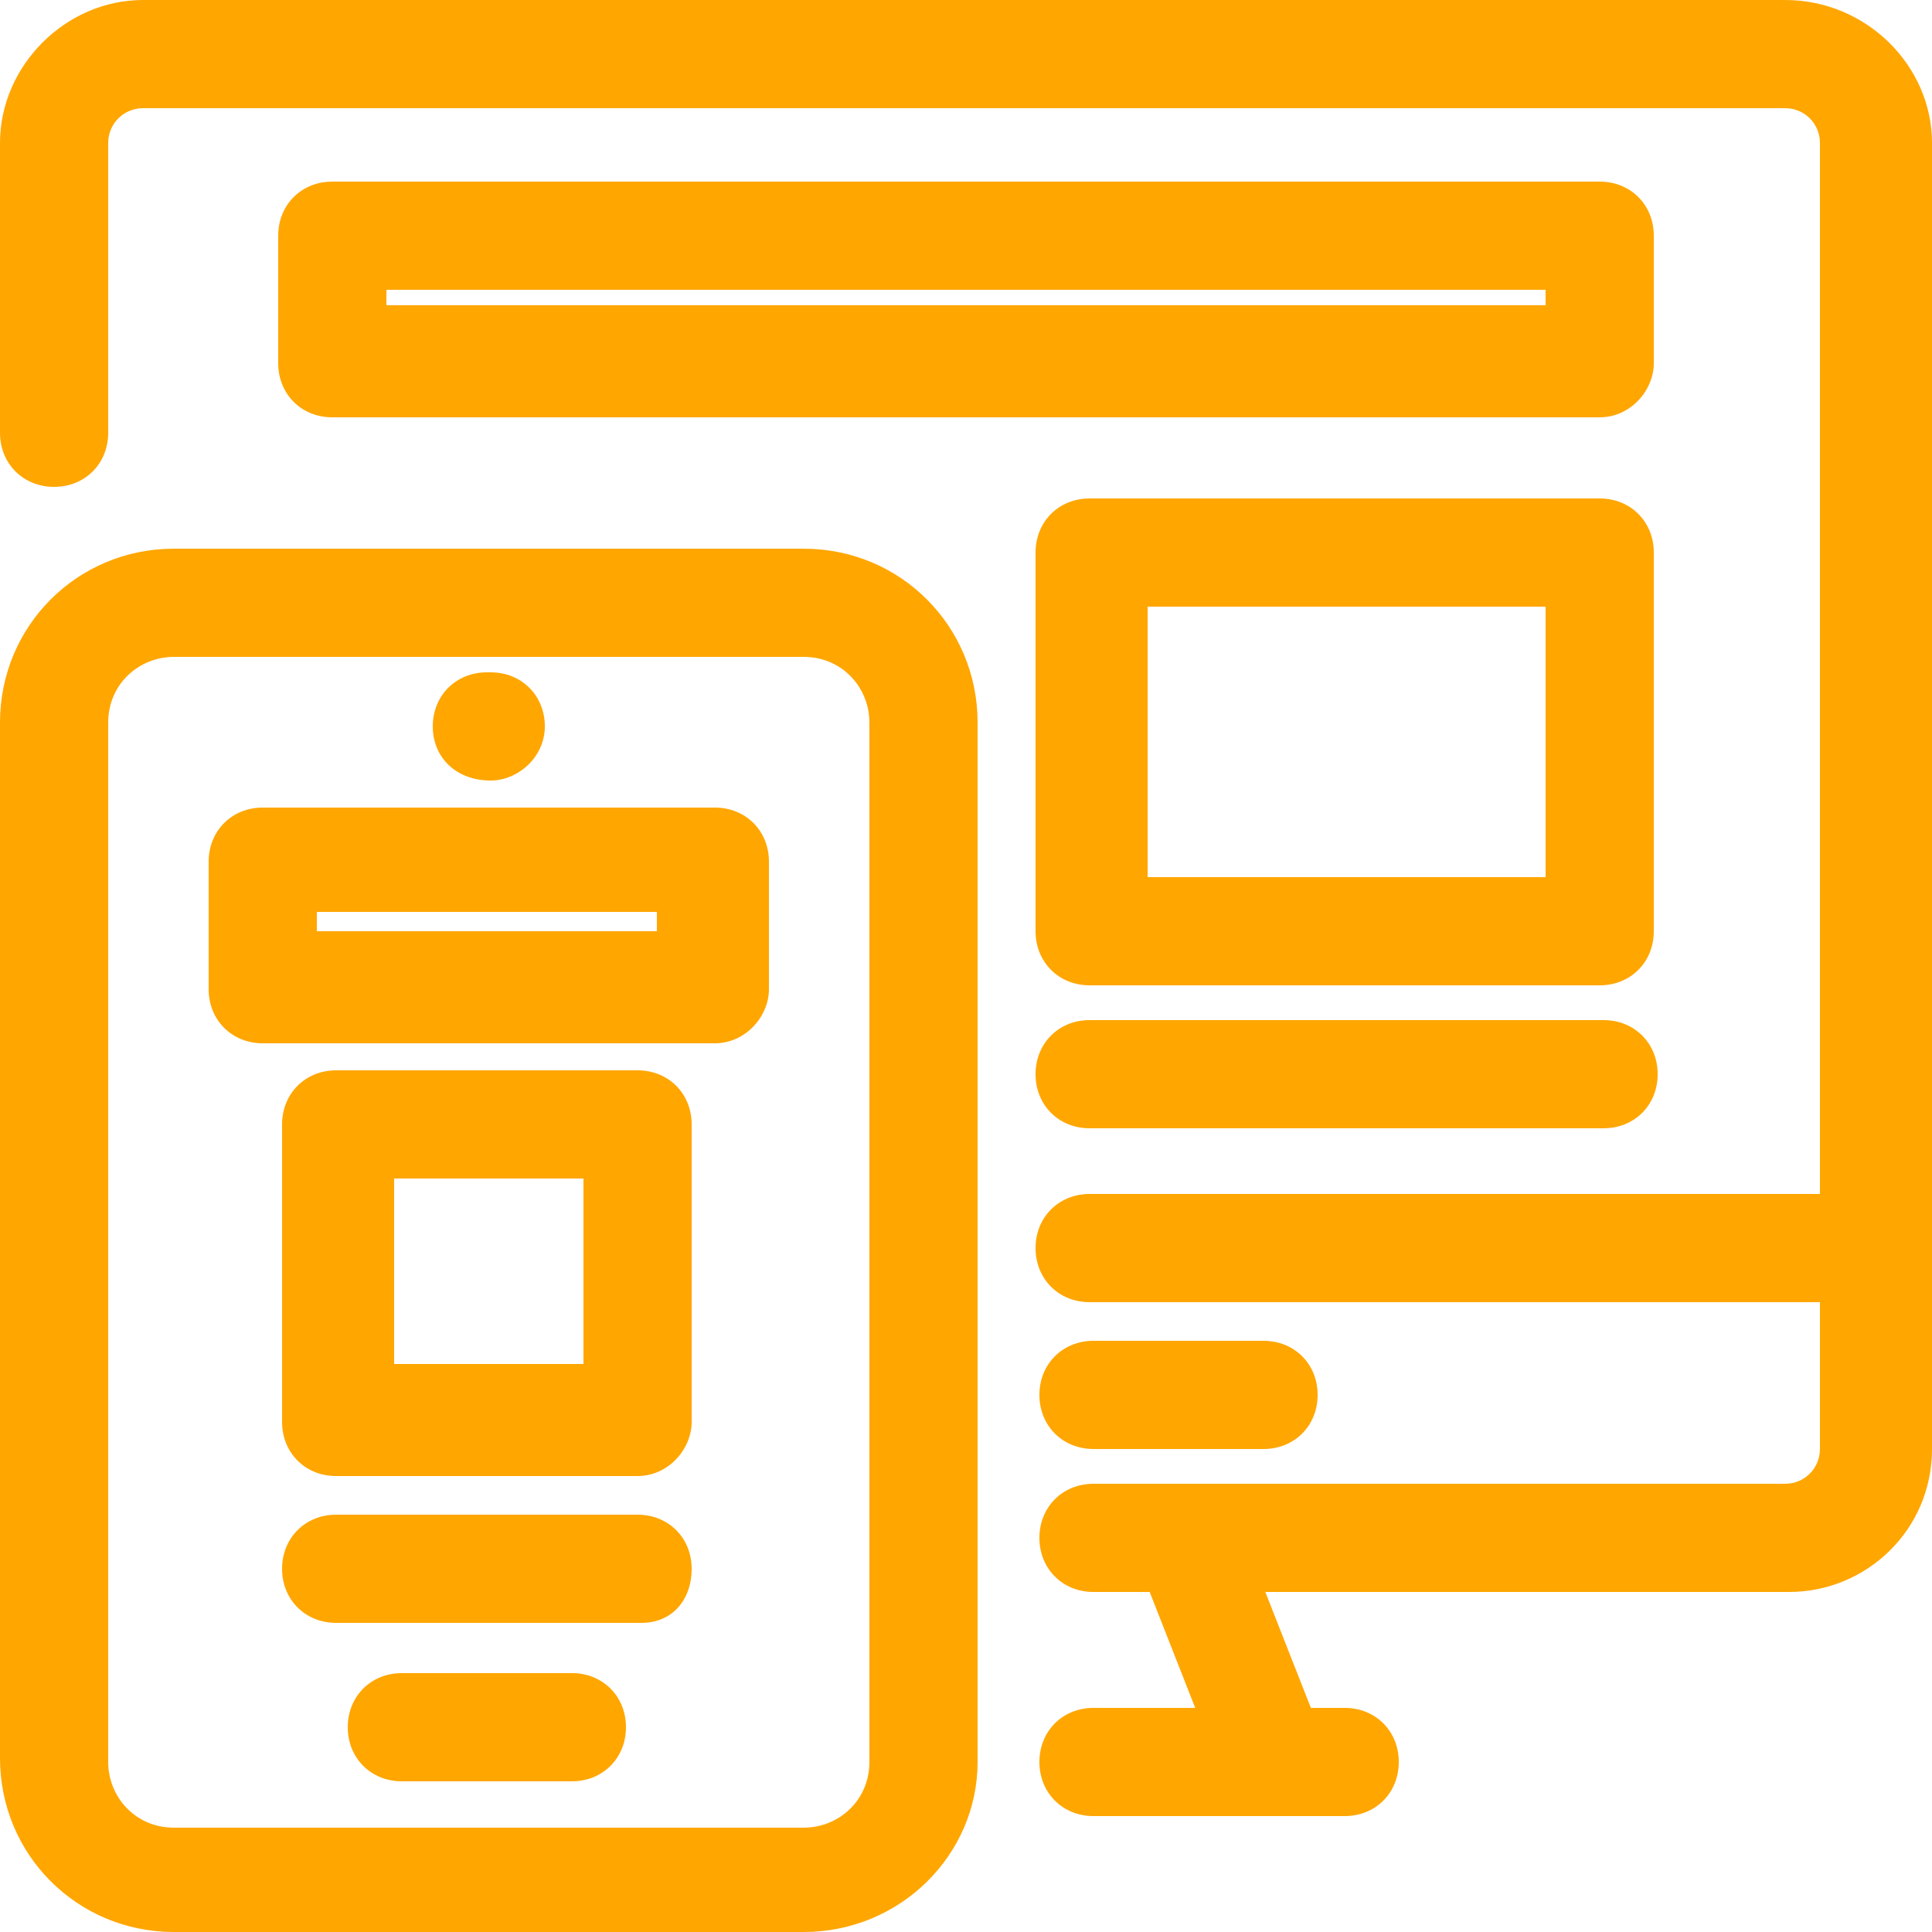
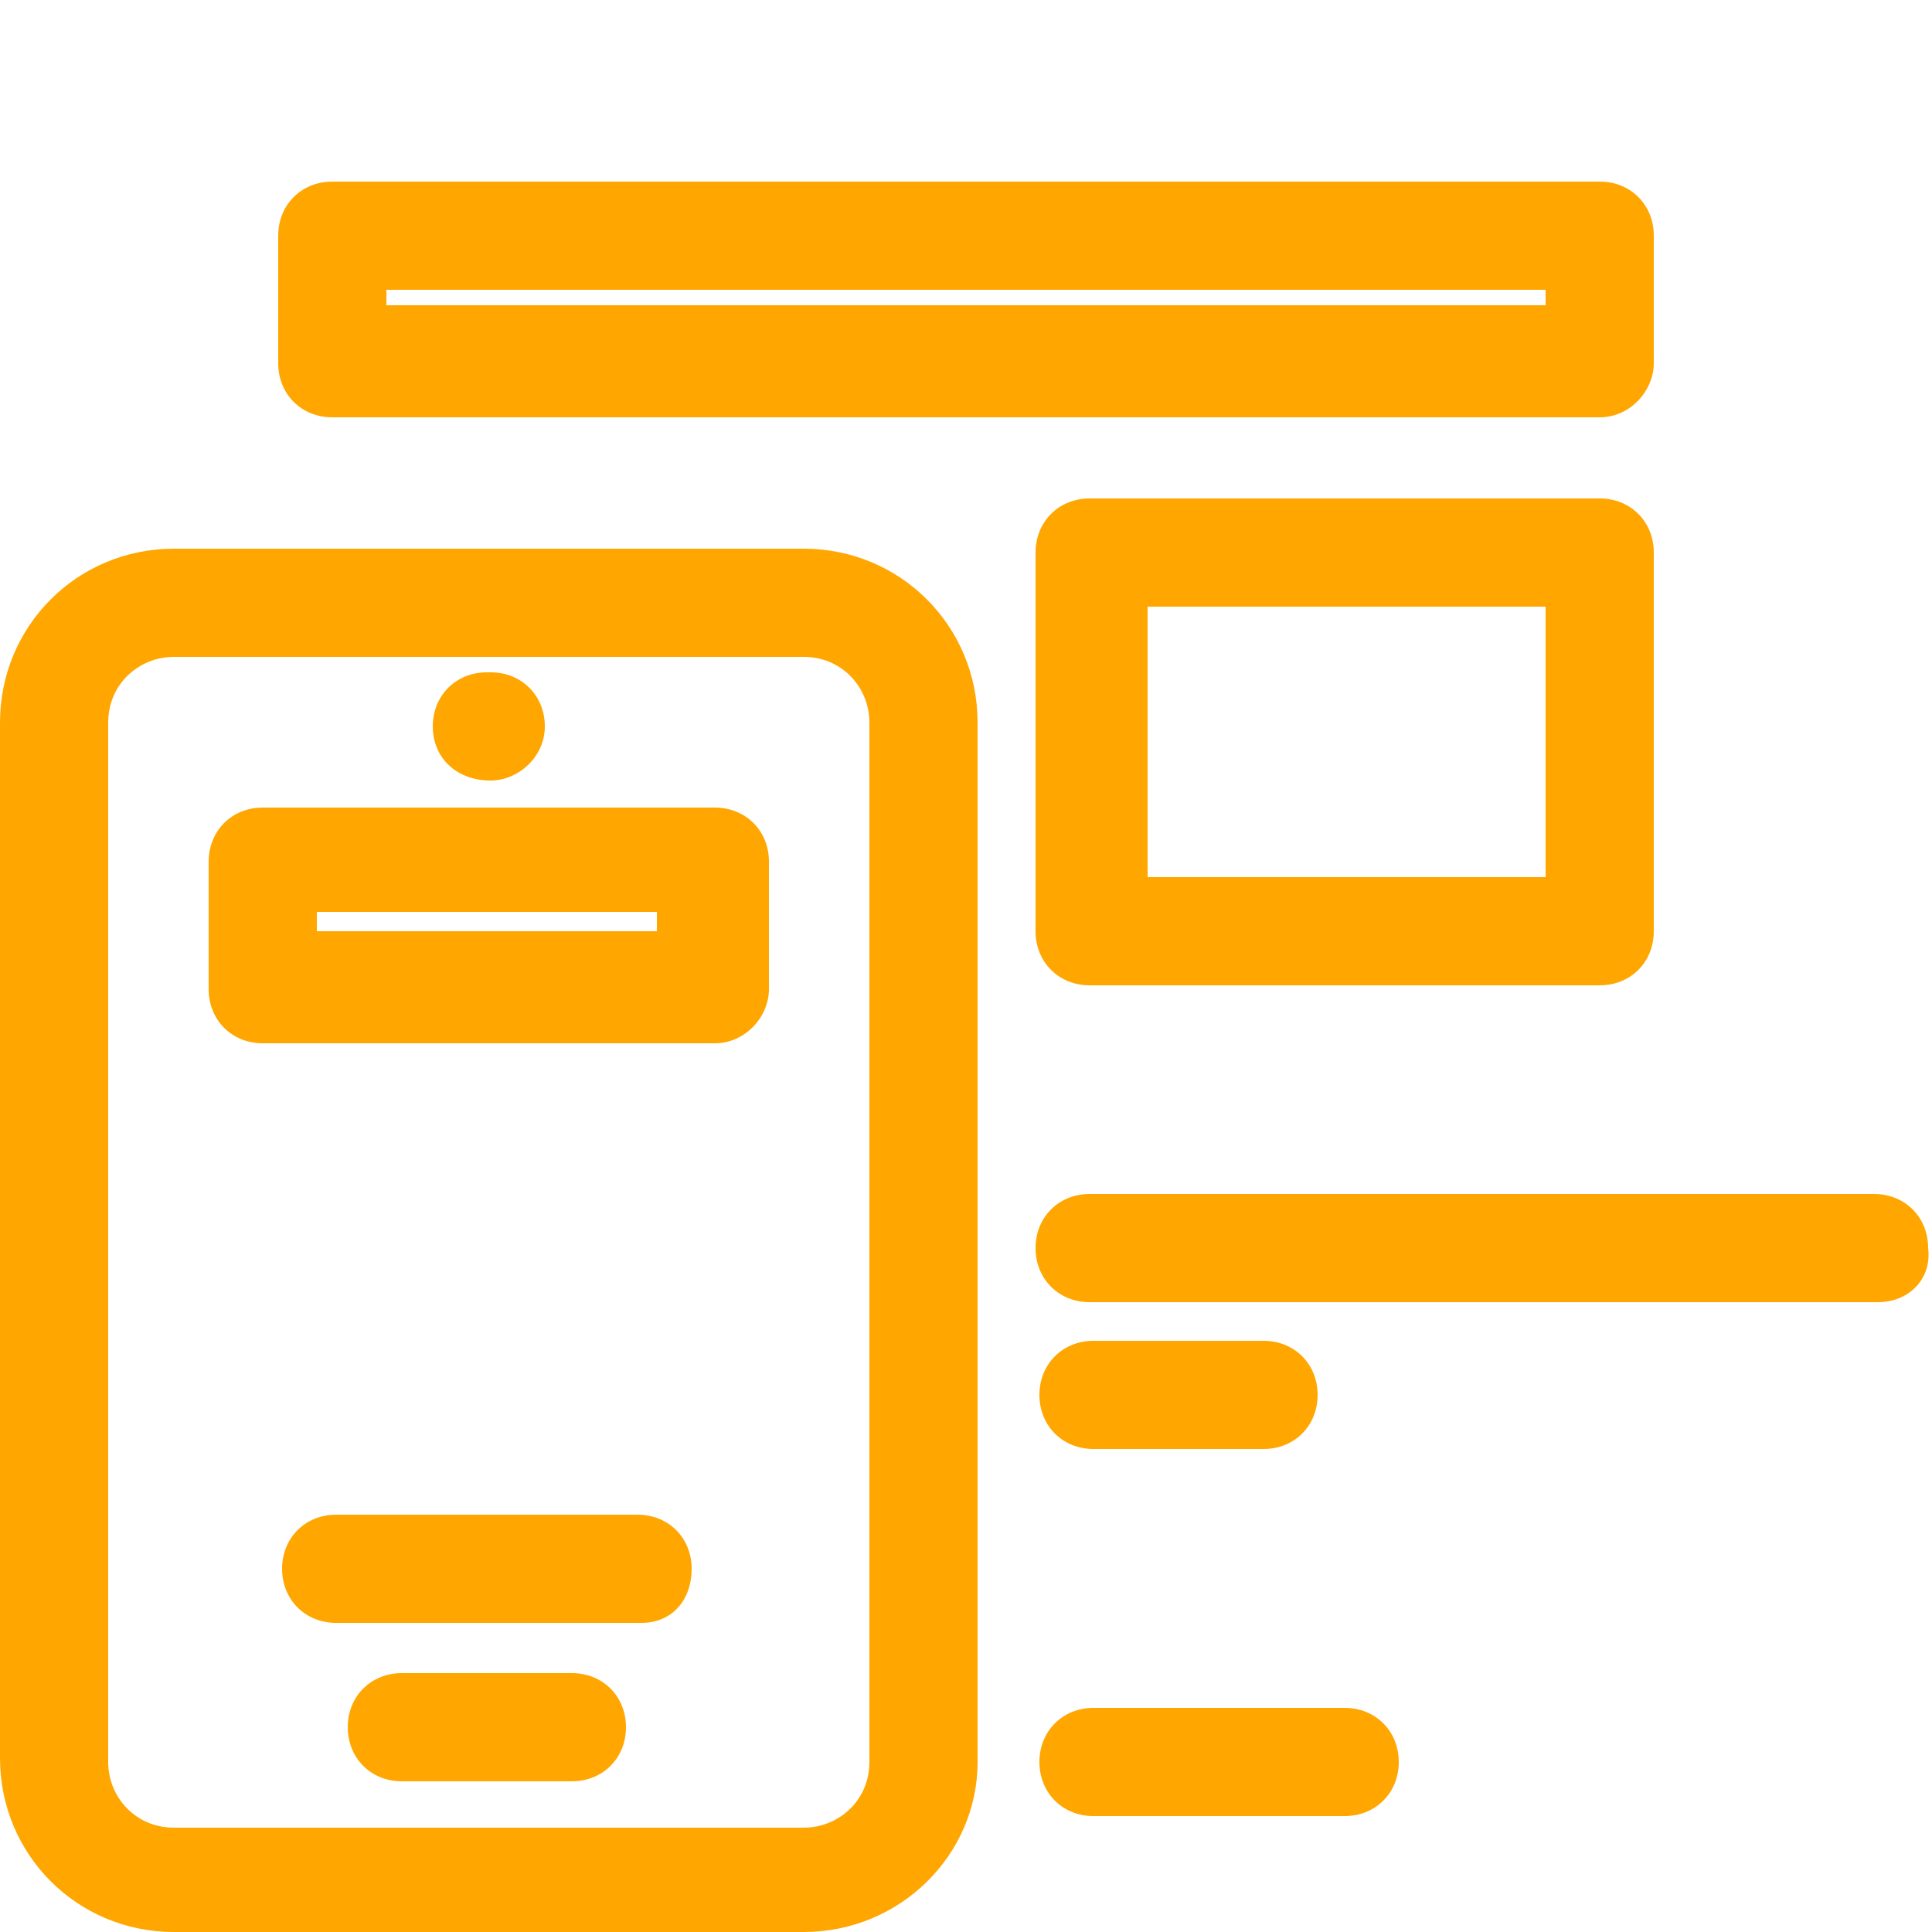
<svg xmlns="http://www.w3.org/2000/svg" version="1.1" id="Layer_1" x="0px" y="0px" viewBox="0 0 50 50" style="enable-background:new 0 0 50 50;" xml:space="preserve">
  <style type="text/css">
	.st0{fill:#FFA600;}
</style>
  <g>
    <path class="st0" d="M41.4,10.8H8.6c-0.8,0-1.4-0.6-1.4-1.4V6.1c0-0.8,0.6-1.4,1.4-1.4h32.8c0.8,0,1.4,0.6,1.4,1.4v3.3   C42.8,10.1,42.2,10.8,41.4,10.8z M10,7.9h30V7.5H10V7.9z" />
    <path class="st0" d="M18.5,27H6.8c-0.8,0-1.4-0.6-1.4-1.4v-3.3c0-0.8,0.6-1.4,1.4-1.4h11.7c0.8,0,1.4,0.6,1.4,1.4v3.3   C19.9,26.3,19.3,27,18.5,27z M8.2,24.1H17v-0.5H8.2V24.1z" />
-     <path class="st0" d="M46.3,41.2h-18c-0.8,0-1.4-0.6-1.4-1.4s0.6-1.4,1.4-1.4h17.9c0.5,0,0.9-0.4,0.9-0.9V3.7c0-0.5-0.4-0.9-0.9-0.9   H3.7c-0.5,0-0.9,0.4-0.9,0.9v7.5c0,0.8-0.6,1.4-1.4,1.4S0,12,0,11.2V3.7C0,1.7,1.7,0,3.7,0h42.5C48.3,0,50,1.7,50,3.7v33.8   C50,39.6,48.3,41.2,46.3,41.2z" />
    <path class="st0" d="M20.8,50H4.5C2,50,0,48,0,45.5V18.7c0-2.5,2-4.5,4.5-4.5h16.3c2.5,0,4.5,2,4.5,4.5v26.9   C25.3,48,23.3,50,20.8,50z M4.5,17c-0.9,0-1.7,0.7-1.7,1.7v26.9c0,0.9,0.7,1.7,1.7,1.7h16.3c0.9,0,1.7-0.7,1.7-1.7V18.7   c0-0.9-0.7-1.7-1.7-1.7H4.5z" />
    <path class="st0" d="M41.4,25.5H28.2c-0.8,0-1.4-0.6-1.4-1.4v-9.8c0-0.8,0.6-1.4,1.4-1.4h13.2c0.8,0,1.4,0.6,1.4,1.4v9.8   C42.8,24.9,42.2,25.5,41.4,25.5z M29.7,22.7H40v-7H29.7V22.7z" />
-     <path class="st0" d="M41.5,29.2H28.2c-0.8,0-1.4-0.6-1.4-1.4s0.6-1.4,1.4-1.4h13.3c0.8,0,1.4,0.6,1.4,1.4S42.3,29.2,41.5,29.2z" />
-     <path class="st0" d="M16.5,38.2H8.7c-0.8,0-1.4-0.6-1.4-1.4v-7.7c0-0.8,0.6-1.4,1.4-1.4h7.8c0.8,0,1.4,0.6,1.4,1.4v7.7   C17.9,37.5,17.3,38.2,16.5,38.2z M10.2,35.3h4.9v-4.8h-4.9C10.2,30.5,10.2,35.3,10.2,35.3z" />
    <path class="st0" d="M16.6,42H8.7c-0.8,0-1.4-0.6-1.4-1.4s0.6-1.4,1.4-1.4h7.8c0.8,0,1.4,0.6,1.4,1.4S17.4,42,16.6,42z" />
    <path class="st0" d="M32.7,37.5h-4.4c-0.8,0-1.4-0.6-1.4-1.4s0.6-1.4,1.4-1.4h4.4c0.8,0,1.4,0.6,1.4,1.4S33.5,37.5,32.7,37.5z" />
    <path class="st0" d="M14.8,46.1h-4.4c-0.8,0-1.4-0.6-1.4-1.4s0.6-1.4,1.4-1.4h4.4c0.8,0,1.4,0.6,1.4,1.4S15.6,46.1,14.8,46.1z" />
    <path class="st0" d="M12.7,20.2L12.7,20.2c-0.9,0-1.5-0.6-1.5-1.4s0.6-1.4,1.4-1.4h0.1c0.8,0,1.4,0.6,1.4,1.4S13.4,20.2,12.7,20.2z   " />
    <path class="st0" d="M34.8,47h-6.5c-0.8,0-1.4-0.6-1.4-1.4s0.6-1.4,1.4-1.4h6.5c0.8,0,1.4,0.6,1.4,1.4S35.6,47,34.8,47z" />
    <path class="st0" d="M48.6,33.7H28.2c-0.8,0-1.4-0.6-1.4-1.4c0-0.8,0.6-1.4,1.4-1.4h20.3c0.8,0,1.4,0.6,1.4,1.4   C50,33.1,49.4,33.7,48.6,33.7z" />
-     <path class="st0" d="M32.9,46.8c-0.6,0-1.1-0.3-1.3-0.9l-2.2-5.6c-0.3-0.7,0.1-1.5,0.8-1.8c0.7-0.3,1.6,0.1,1.8,0.8l2.2,5.6   c0.3,0.7-0.1,1.5-0.8,1.8C33.2,46.8,33,46.8,32.9,46.8z" />
  </g>
</svg>